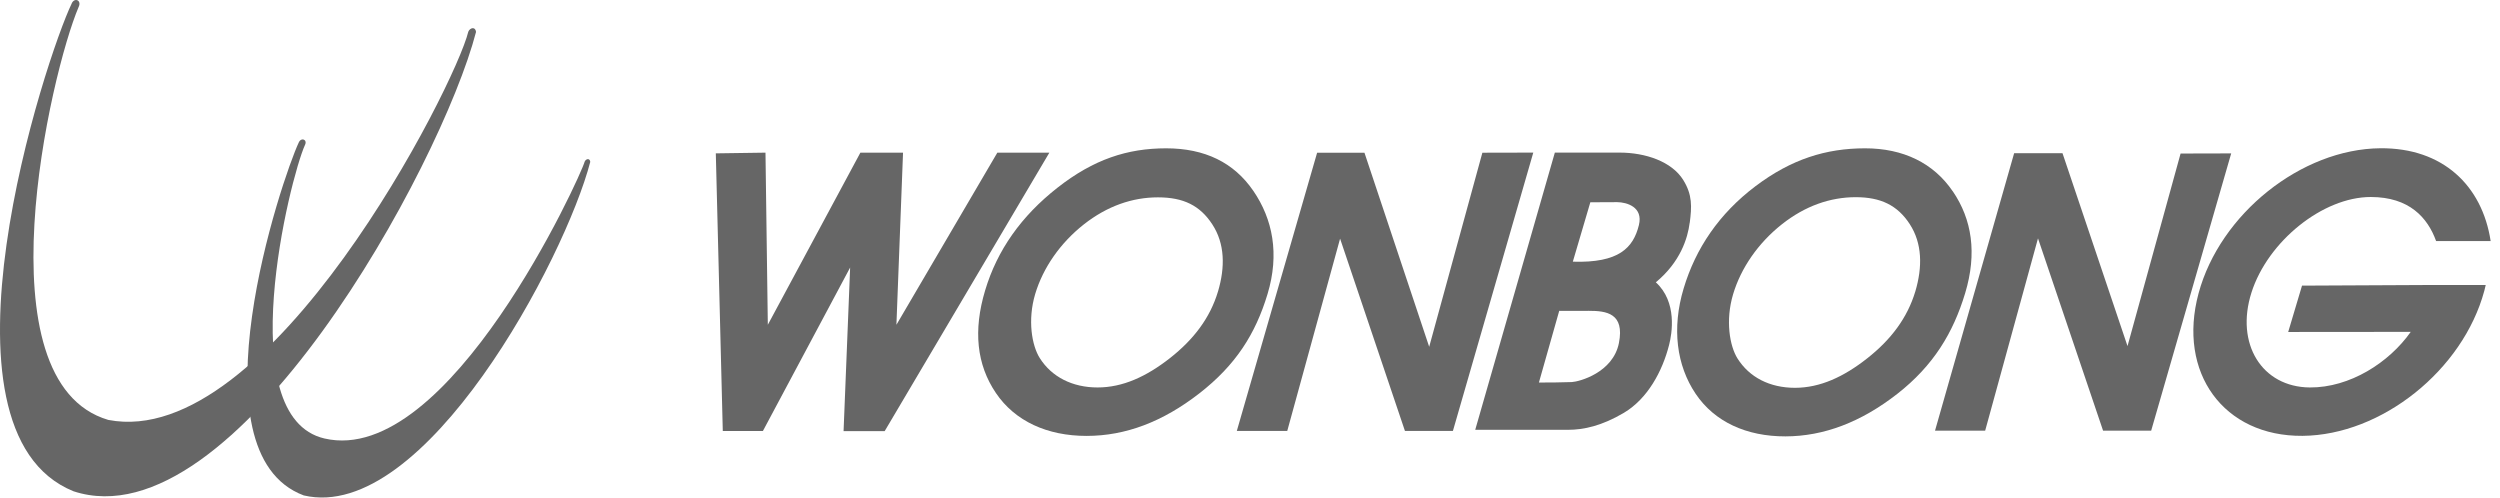
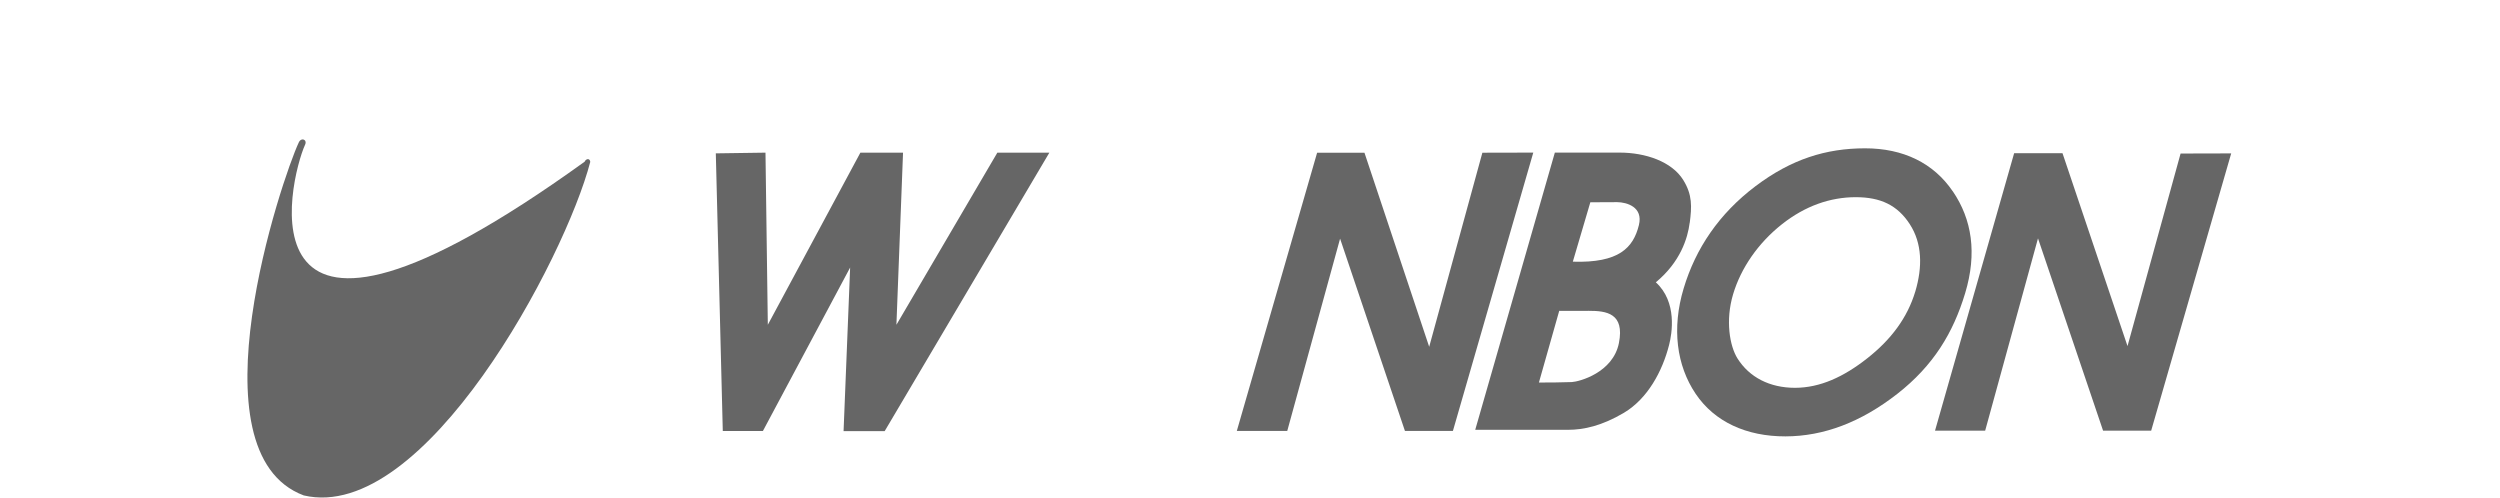
<svg xmlns="http://www.w3.org/2000/svg" width="201" height="40" viewBox="0 0 201 40" fill="none">
  <path d="M72.604 12.273L72.072 26.112L80.186 12.273H84.369L71.129 34.661H67.823L68.351 21.51L61.338 34.651H58.112L57.551 12.33L61.545 12.273L61.733 26.112L69.175 12.273H72.604Z" fill="#666666" />
  <path d="M105.897 12.278H109.702L114.907 27.883L119.183 12.278L123.276 12.269L116.814 34.647H112.957L107.743 19.188L103.495 34.647H99.44L105.897 12.278Z" fill="#666666" />
  <path d="M161.943 12.315H165.824L171.052 27.826L175.319 12.344L179.388 12.334L172.954 34.628H169.088L163.855 19.164L159.607 34.628H155.575L161.938 12.315H161.943Z" fill="#666666" />
-   <path d="M100.763 15.339C99.204 13.064 96.868 11.925 93.755 11.925C90.642 11.925 87.929 12.81 85.023 15.09C82.113 17.37 80.172 20.116 79.207 23.342C78.236 26.564 78.524 29.315 80.069 31.595C81.609 33.874 84.213 35.047 87.359 35.047C90.505 35.047 93.491 33.907 96.421 31.632C99.35 29.357 100.942 26.856 101.912 23.634C102.883 20.412 102.327 17.624 100.768 15.344L100.763 15.339ZM97.923 23.446C97.292 25.556 95.973 27.294 94.071 28.787C92.168 30.28 90.265 31.152 88.245 31.152C86.224 31.152 84.557 30.309 83.596 28.787C82.965 27.789 82.602 25.744 83.229 23.639C83.86 21.529 85.245 19.536 87.138 18.043C89.031 16.555 91.052 15.867 93.1 15.867C95.149 15.867 96.477 16.522 97.466 18.034C98.484 19.588 98.512 21.477 97.923 23.451V23.446Z" fill="#666666" />
  <path d="M156.998 15.377C155.458 13.112 153.023 11.92 149.938 11.925C146.815 11.929 144.032 12.791 141.145 14.967C138.211 17.181 136.327 19.979 135.366 23.187C134.4 26.399 134.801 29.39 136.327 31.656C137.848 33.921 140.424 35.09 143.547 35.085C146.632 35.08 149.627 33.94 152.538 31.67C155.444 29.399 157.035 26.771 158.001 23.564C158.966 20.356 158.547 17.643 157.003 15.377H156.998ZM153.988 23.441C153.352 25.556 152.038 27.303 150.136 28.801C148.238 30.299 146.34 31.175 144.324 31.18C142.285 31.18 140.65 30.337 139.694 28.82C139.068 27.822 138.71 25.773 139.341 23.658C139.972 21.543 141.361 19.541 143.25 18.043C145.139 16.545 147.154 15.858 149.194 15.853C151.21 15.853 152.557 16.503 153.541 18.015C154.553 19.569 154.577 21.463 153.988 23.446V23.441Z" fill="#666666" />
  <path d="M135.856 17.911C136.02 16.63 136.077 15.674 135.337 14.478C134.41 12.98 132.286 12.269 130.218 12.269H125.009L118.608 34.557H126.069C127.331 34.557 128.796 34.237 130.566 33.187C132.46 32.061 133.651 29.866 134.193 27.742C134.433 26.814 134.862 24.28 133.129 22.697C135.088 21.077 135.691 19.174 135.851 17.907L135.856 17.911ZM130.161 27.581C129.686 29.965 126.973 30.686 126.375 30.718C125.965 30.742 124.227 30.761 123.728 30.756L125.362 24.991C125.362 24.991 126.304 25 127.736 24.991C129.168 24.986 130.632 25.193 130.161 27.577V27.581ZM131.767 18.1C131.315 19.923 130.166 21.157 126.455 21.039L127.863 16.263C127.863 16.263 129.69 16.249 130.03 16.253C130.769 16.263 132.13 16.625 131.767 18.1Z" fill="#666666" />
-   <path d="M183.98 26.691C185.647 26.691 192.882 26.682 193.824 26.682C192.081 29.159 188.921 31.175 185.704 31.152C181.856 31.119 179.704 27.643 181.018 23.521C182.332 19.4 186.754 15.839 190.607 15.839C193.71 15.839 195.185 17.502 195.863 19.381H200.248C199.565 14.911 196.39 11.873 191.374 11.92C185.03 11.976 178.489 17.195 176.765 23.582C175.041 29.97 178.785 35.099 185.129 35.042C191.473 34.986 198.015 29.767 199.739 23.38C199.781 23.224 199.819 23.069 199.852 22.914H195.312C194.916 22.914 185.662 22.965 185.082 22.965L183.971 26.691H183.98Z" fill="#666666" />
-   <path d="M5.772 0.267C3.695 4.553 -6.186 34.595 5.909 39.498C18.875 43.747 35.486 13.296 38.274 2.566C38.218 2.109 37.78 2.231 37.652 2.547C36.602 6.88 21.672 36.267 8.706 33.761C-1.683 30.704 4.053 5.896 6.323 0.559C6.582 0.036 6.012 -0.237 5.767 0.267H5.772Z" fill="#666666" />
-   <path d="M24.027 11.44C22.671 14.322 15.215 36.385 24.423 39.833C34.139 42.094 45.433 20.799 47.458 13.013C47.416 12.683 47.1 12.768 47.006 12.999C46.752 14.03 36.089 37.572 26.09 35.255C18.559 33.512 23.292 14.365 24.521 11.652C24.733 11.228 24.23 11.016 24.027 11.44Z" fill="#666666" />
+   <path d="M24.027 11.44C22.671 14.322 15.215 36.385 24.423 39.833C34.139 42.094 45.433 20.799 47.458 13.013C47.416 12.683 47.1 12.768 47.006 12.999C18.559 33.512 23.292 14.365 24.521 11.652C24.733 11.228 24.23 11.016 24.027 11.44Z" fill="#666666" />
</svg>